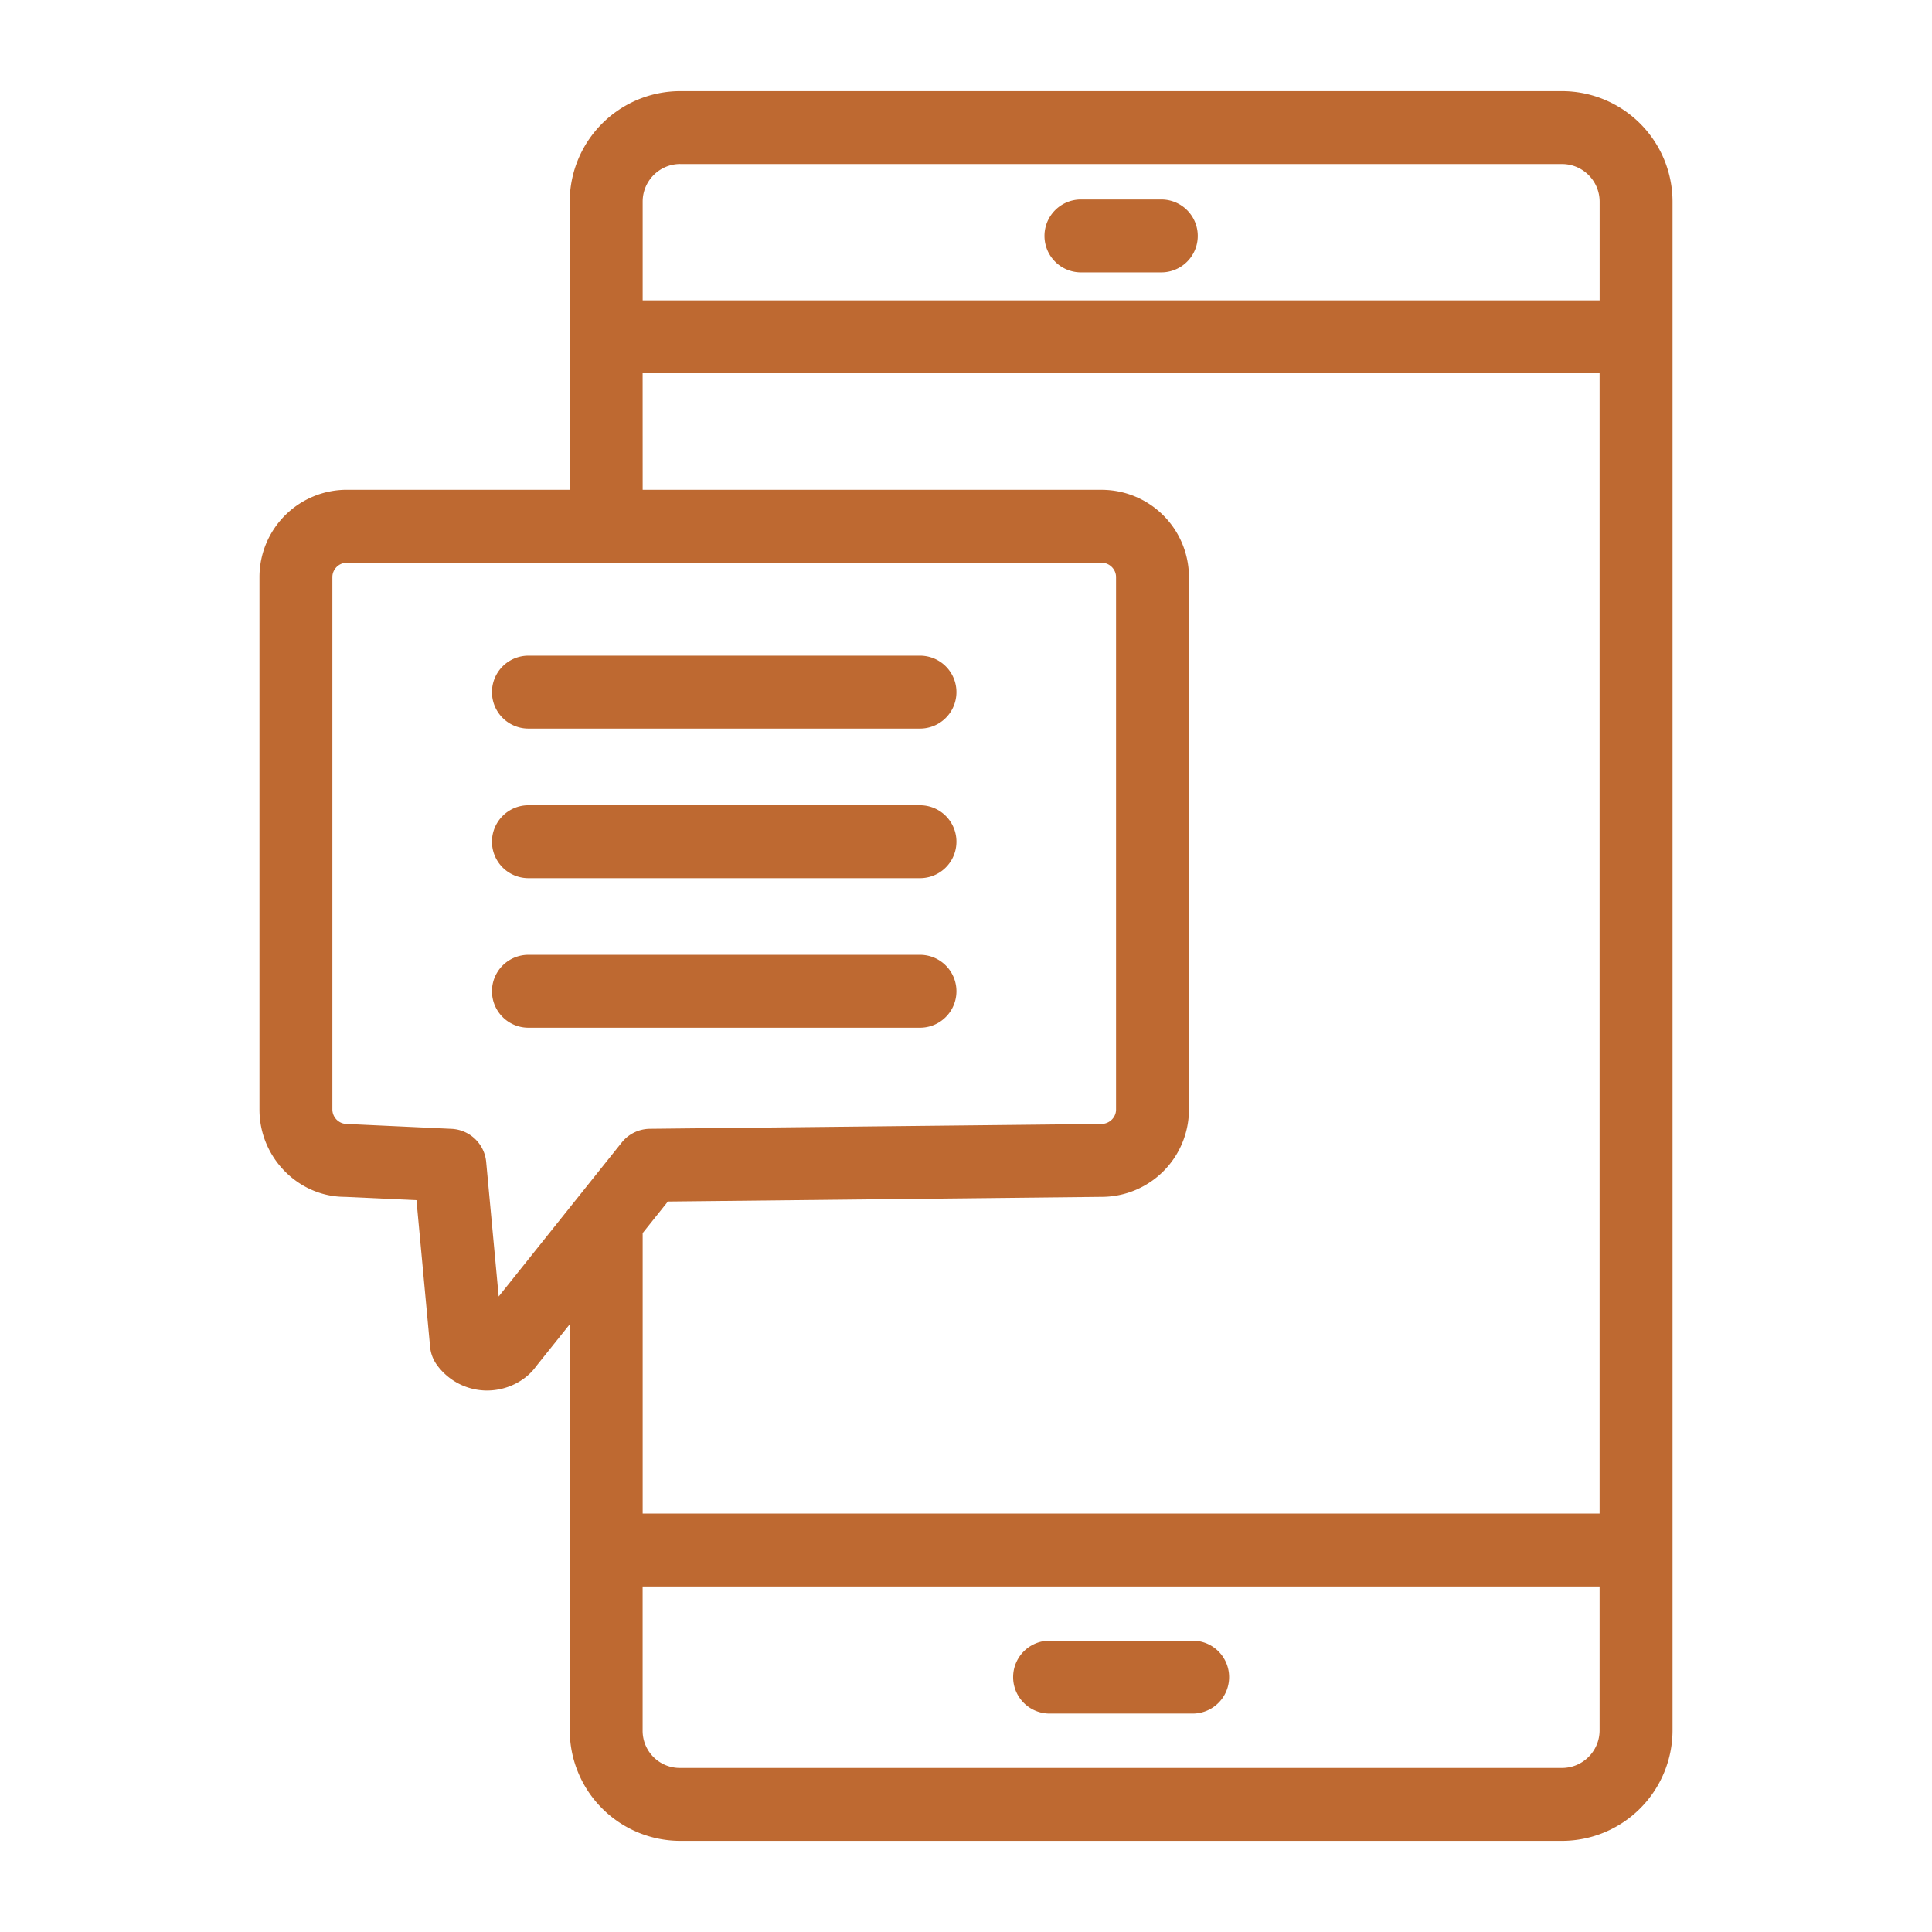
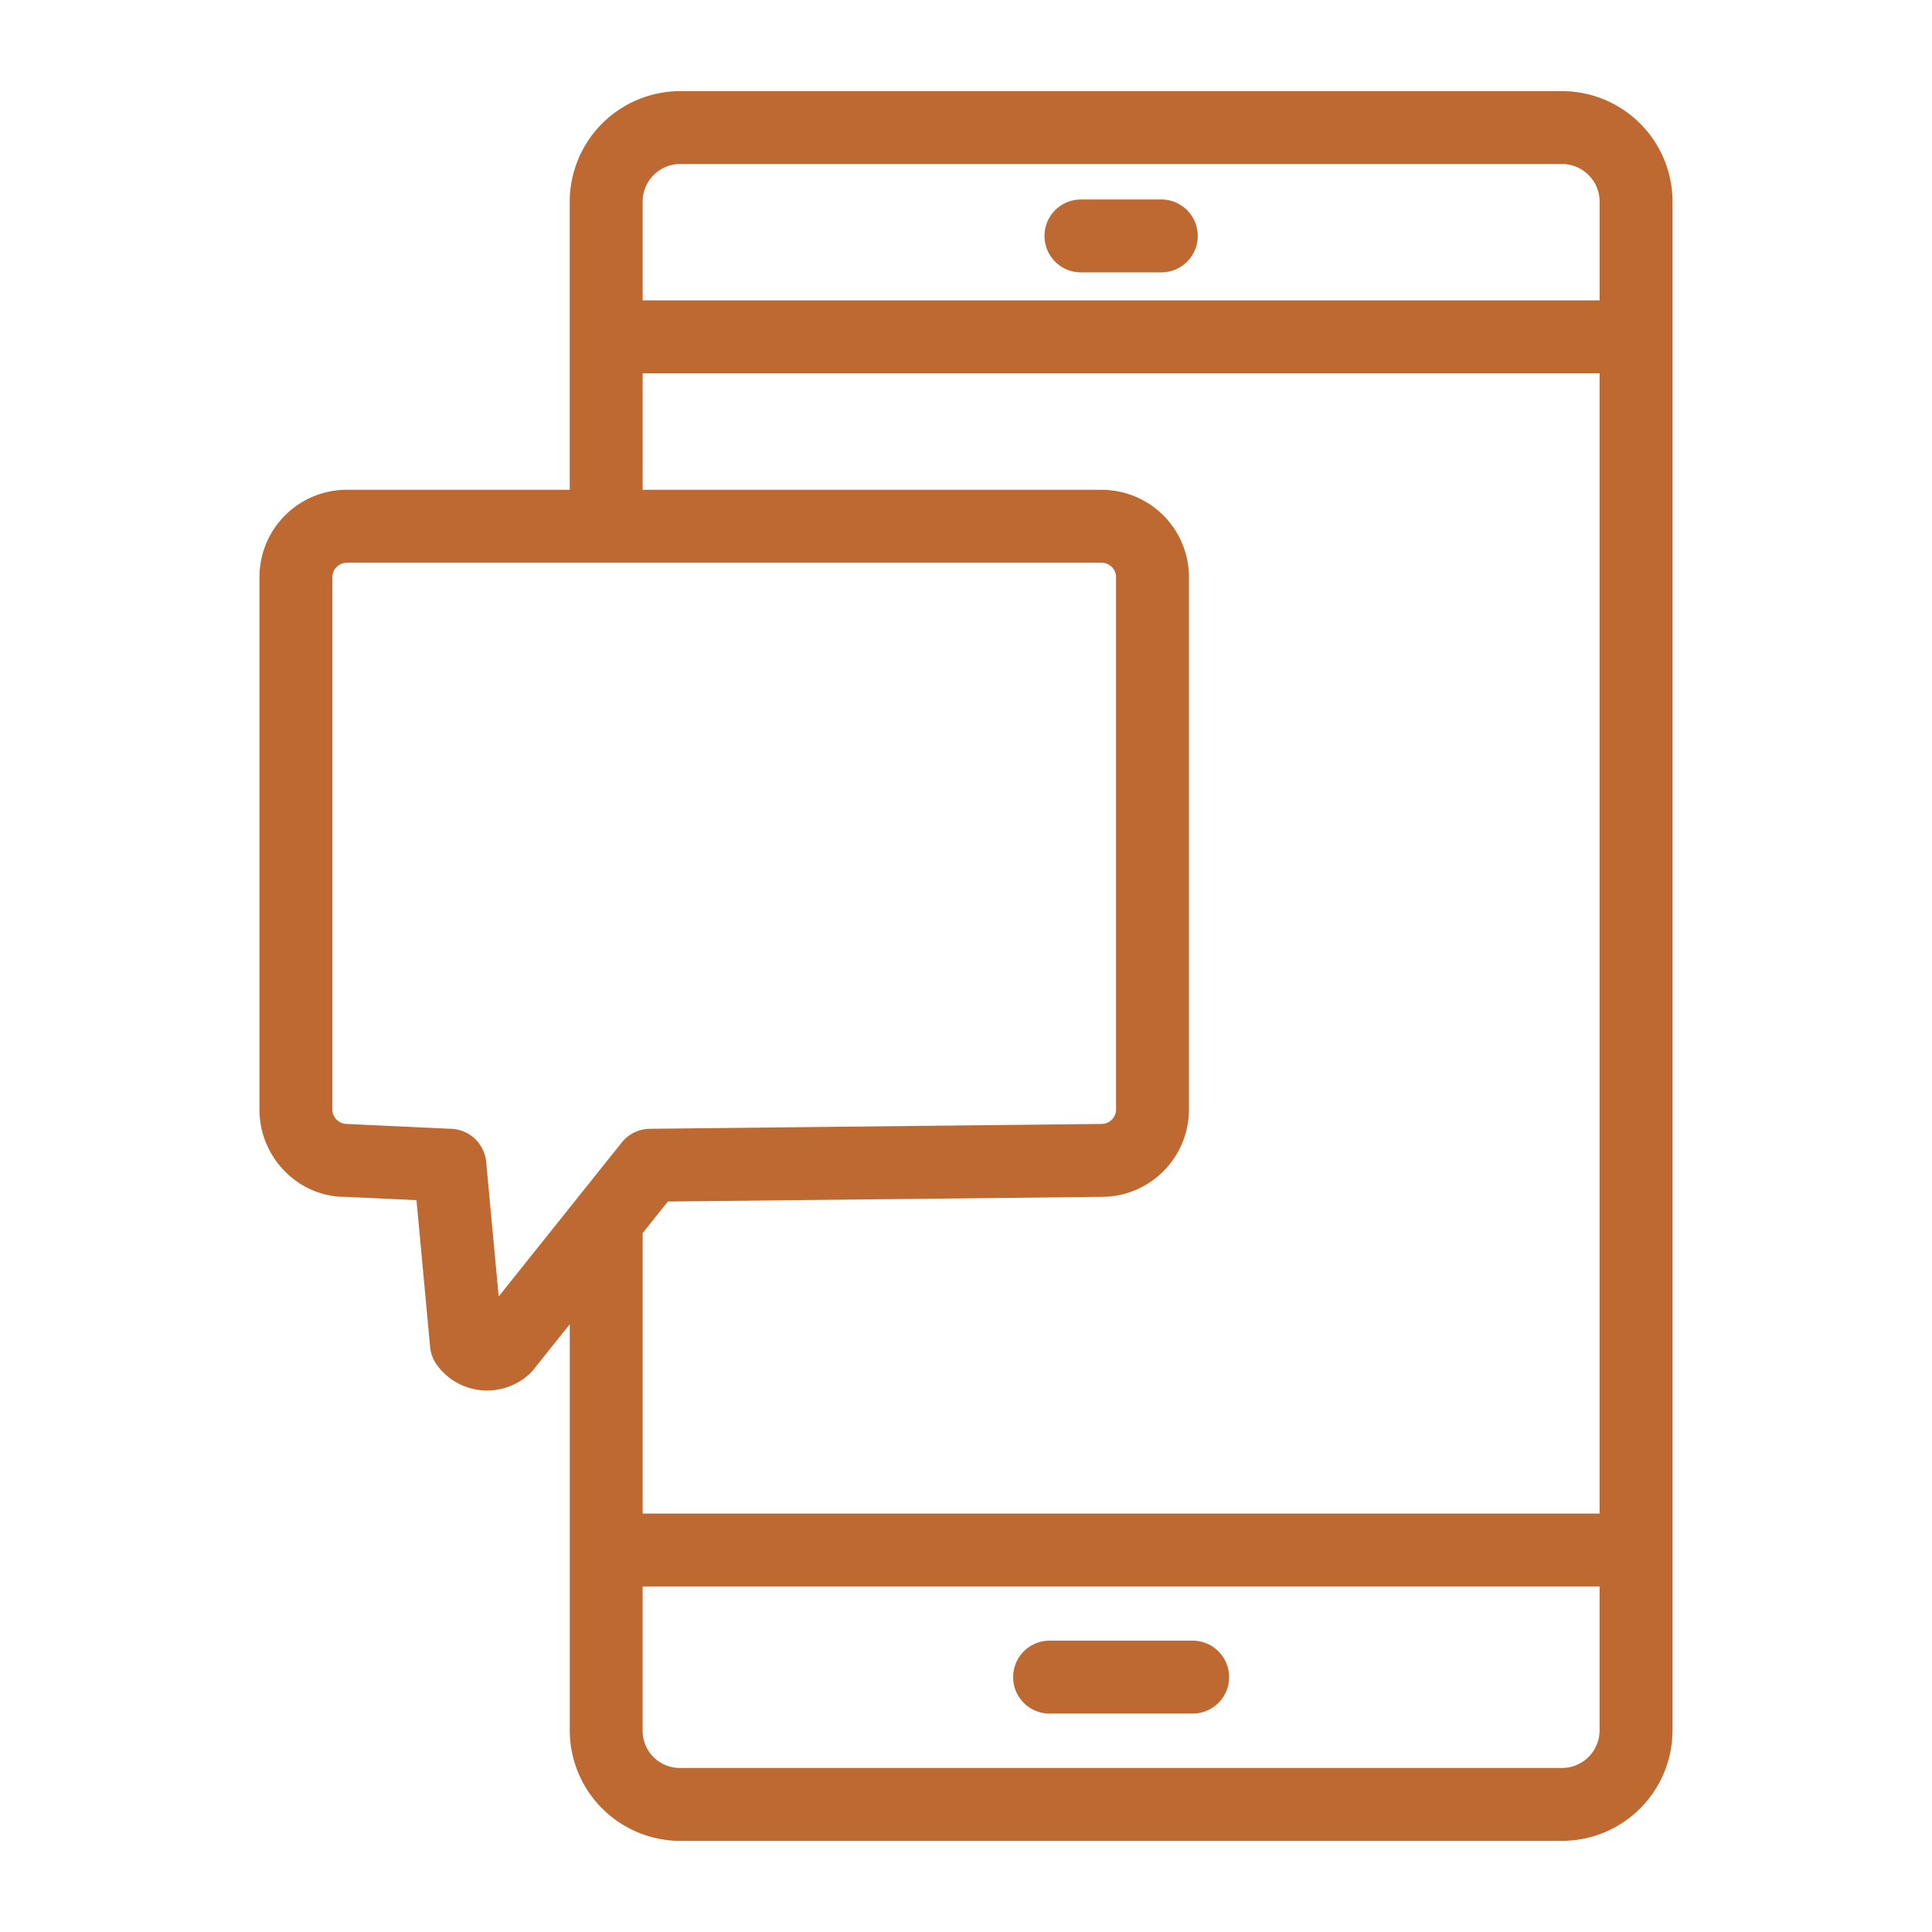
<svg xmlns="http://www.w3.org/2000/svg" width="512" height="512" x="0" y="0" viewBox="0 0 53 53" style="enable-background:new 0 0 512 512" xml:space="preserve" class="">
  <g>
    <path d="M29.653 7.472h2.205a1 1 0 1 0 0-2h-2.205a1 1 0 1 0 0 2zM32.718 45.008h-3.925a1 1 0 1 0 0 2h3.925a1 1 0 1 0 0-2z" fill="#be6931" opacity="1" data-original="#000000" class="" />
-     <path d="M9.463 32.833h.002l1.96.091.374 4.025c.016.176.08.346.183.49a1.7 1.7 0 0 0 1.376.707h.002c.544 0 1.059-.262 1.347-.664l.923-1.154v11.14A3.035 3.035 0 0 0 18.66 50.5H42.85a3.035 3.035 0 0 0 3.032-3.032V5.532A3.035 3.035 0 0 0 42.85 2.5H18.66a3.035 3.035 0 0 0-3.031 3.032v7.904H9.512a2.396 2.396 0 0 0-2.394 2.393V30.44c0 1.32 1.072 2.393 2.345 2.393zM42.85 48.5H18.66a1.02 1.02 0 0 1-1.031-1.032v-3.947h26.252v3.947c0 .57-.463 1.032-1.032 1.032zM18.66 4.5H42.85c.569 0 1.032.463 1.032 1.032V8.24H17.63V5.53c0-.568.463-1.031 1.031-1.031zm-1.031 5.74h26.252v31.281H17.63v-7.694l.692-.866 11.9-.128a2.396 2.396 0 0 0 2.394-2.393V15.83a2.396 2.396 0 0 0-2.393-2.393H17.63zM9.118 15.83c0-.213.18-.393.394-.393h20.71c.214 0 .394.18.394.393V30.44c0 .213-.18.393-.404.393l-12.386.133c-.3.004-.583.141-.77.376l-3.376 4.224-.343-3.692a1.001 1.001 0 0 0-.95-.907l-2.875-.134a.399.399 0 0 1-.394-.393V15.83z" fill="#be6931" opacity="1" data-original="#000000" class="" />
-     <path d="M14.496 19.987h10.742a1 1 0 1 0 0-2H14.496a1 1 0 1 0 0 2zM14.496 24.09h10.742a1 1 0 1 0 0-2H14.496a1 1 0 1 0 0 2zM14.496 28.193h10.742a1 1 0 1 0 0-2H14.496a1 1 0 1 0 0 2z" fill="#be6931" opacity="1" data-original="#000000" class="" />
+     <path d="M9.463 32.833h.002l1.96.091.374 4.025c.016.176.08.346.183.49a1.7 1.7 0 0 0 1.376.707h.002c.544 0 1.059-.262 1.347-.664l.923-1.154v11.14A3.035 3.035 0 0 0 18.66 50.5H42.85a3.035 3.035 0 0 0 3.032-3.032V5.532A3.035 3.035 0 0 0 42.85 2.5H18.66a3.035 3.035 0 0 0-3.031 3.032v7.904H9.512a2.396 2.396 0 0 0-2.394 2.393V30.44c0 1.32 1.072 2.393 2.345 2.393M42.85 48.5H18.66a1.02 1.02 0 0 1-1.031-1.032v-3.947h26.252v3.947c0 .57-.463 1.032-1.032 1.032zM18.66 4.5H42.85c.569 0 1.032.463 1.032 1.032V8.24H17.63V5.53c0-.568.463-1.031 1.031-1.031zm-1.031 5.74h26.252v31.281H17.63v-7.694l.692-.866 11.9-.128a2.396 2.396 0 0 0 2.394-2.393V15.83a2.396 2.396 0 0 0-2.393-2.393H17.63zM9.118 15.83c0-.213.18-.393.394-.393h20.71c.214 0 .394.18.394.393V30.44c0 .213-.18.393-.404.393l-12.386.133c-.3.004-.583.141-.77.376l-3.376 4.224-.343-3.692a1.001 1.001 0 0 0-.95-.907l-2.875-.134a.399.399 0 0 1-.394-.393V15.83z" fill="#be6931" opacity="1" data-original="#000000" class="" />
  </g>
</svg>